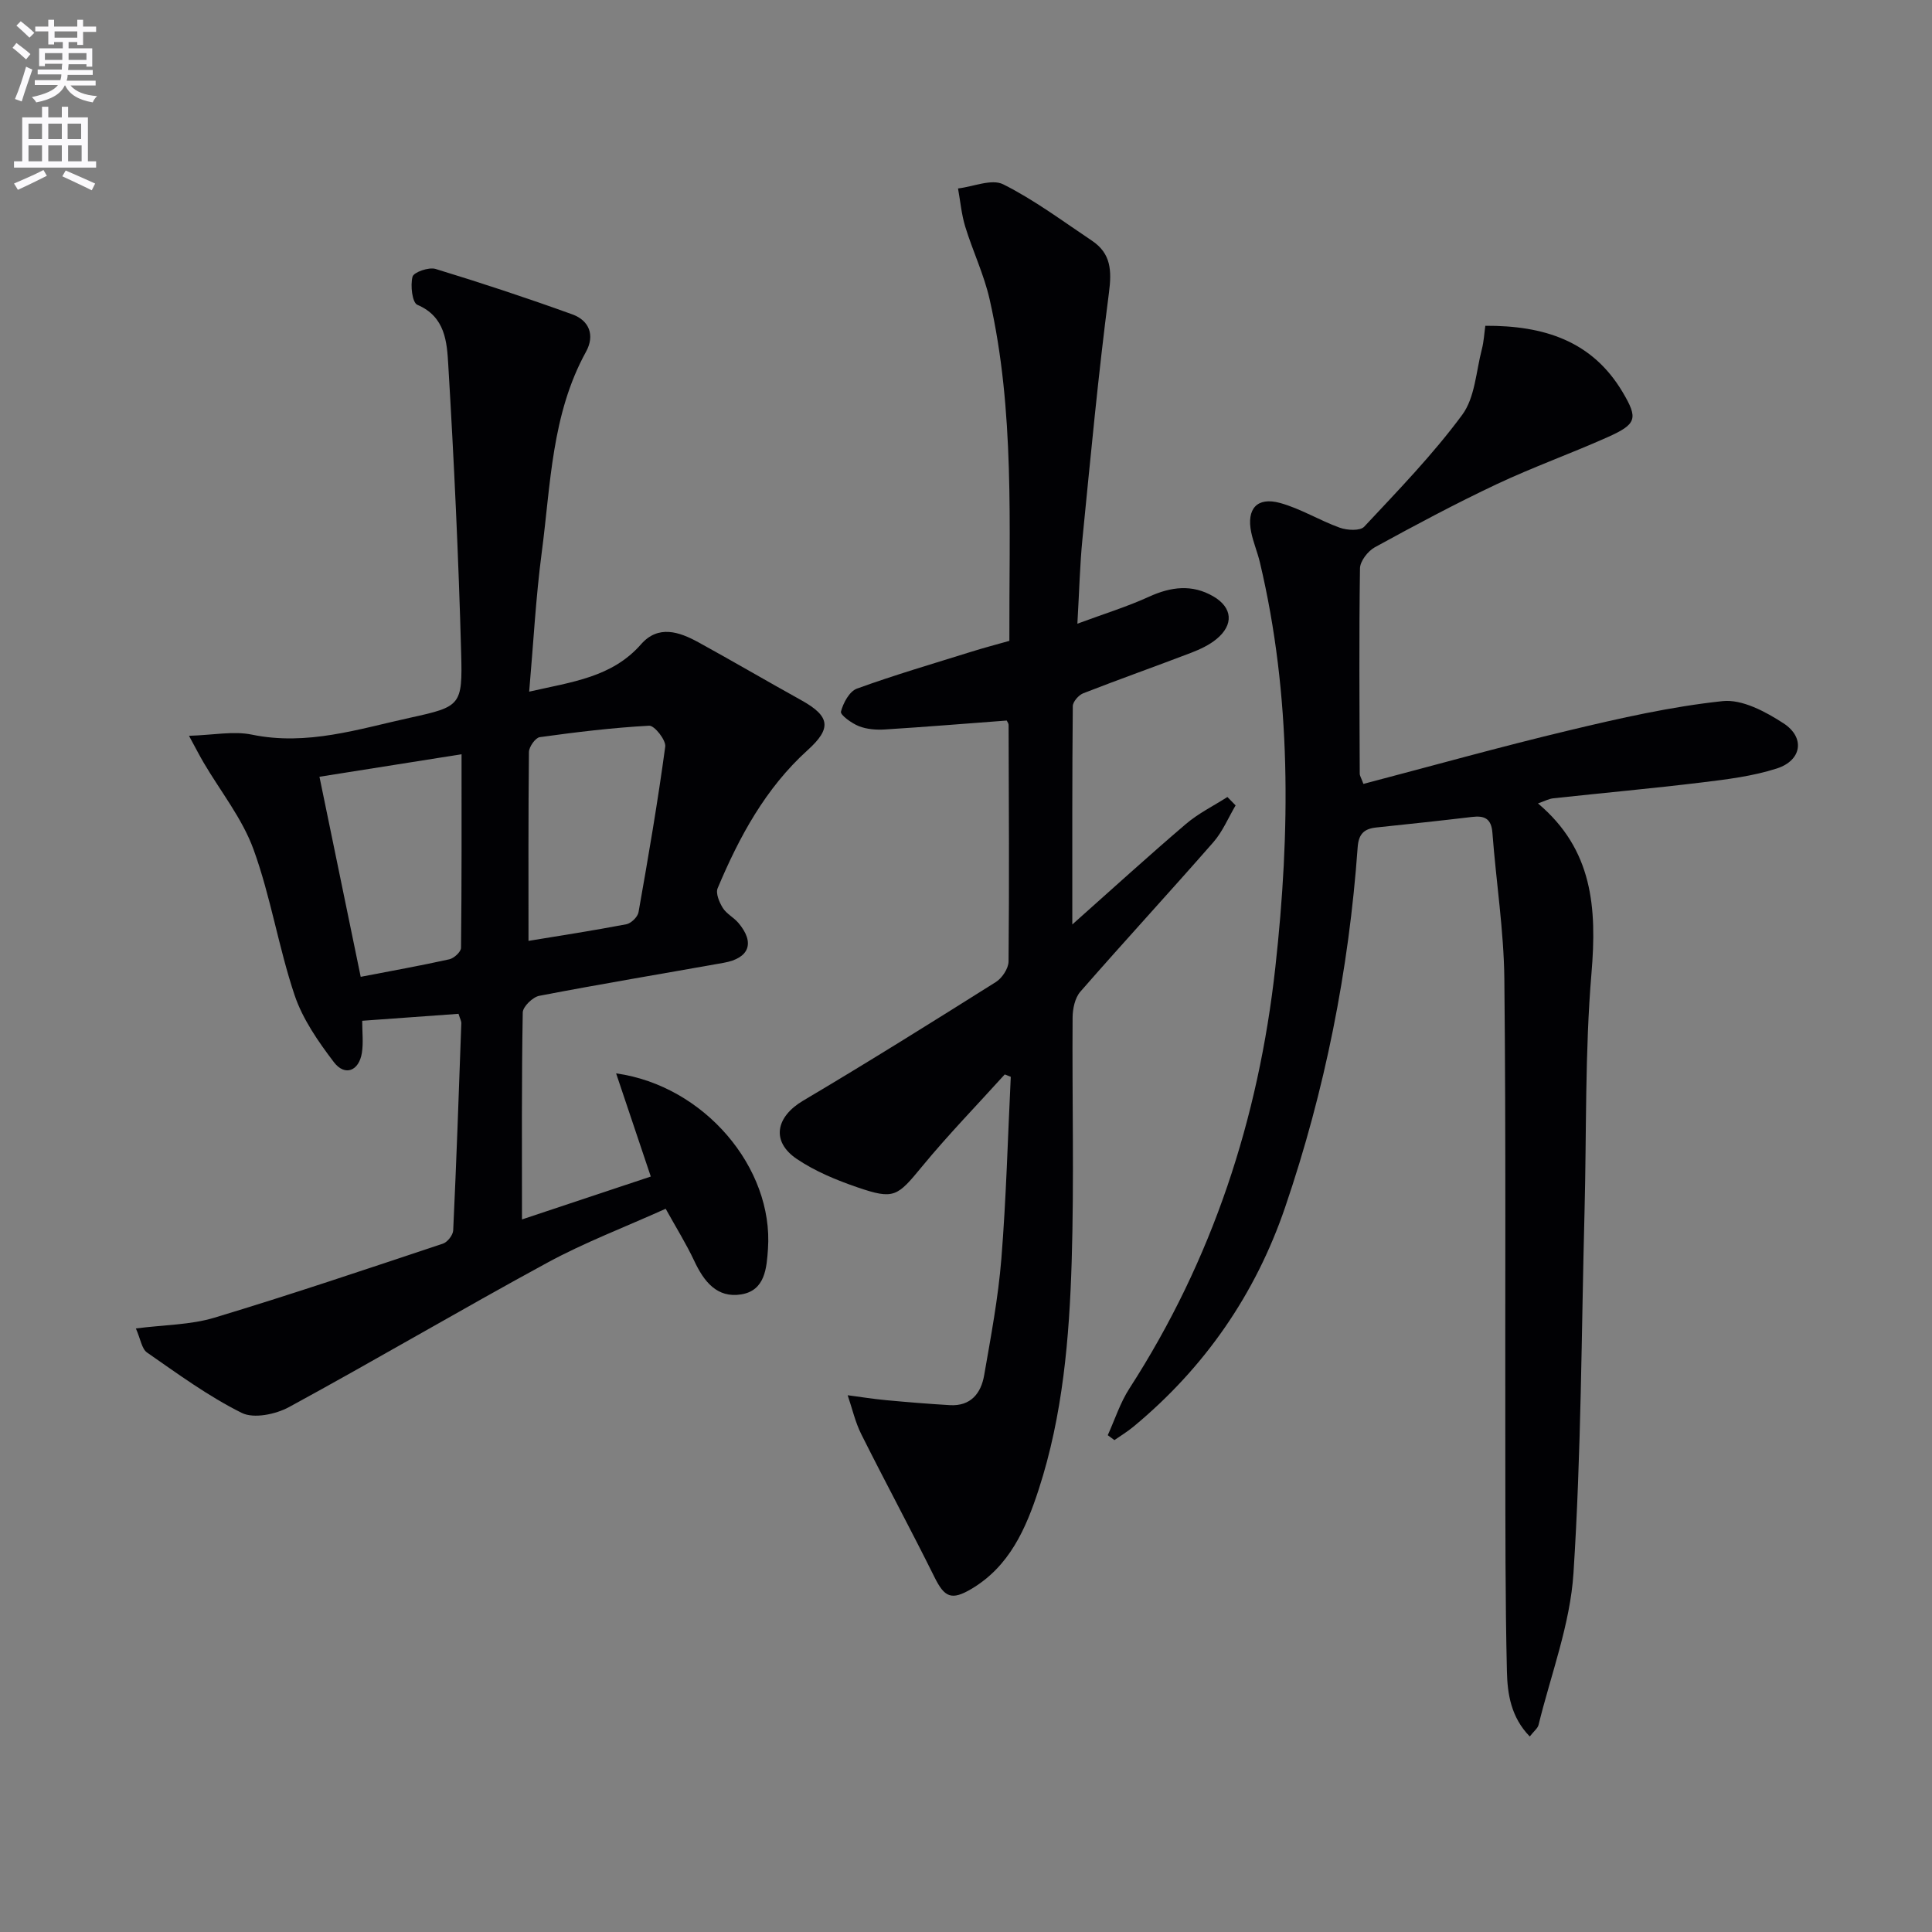
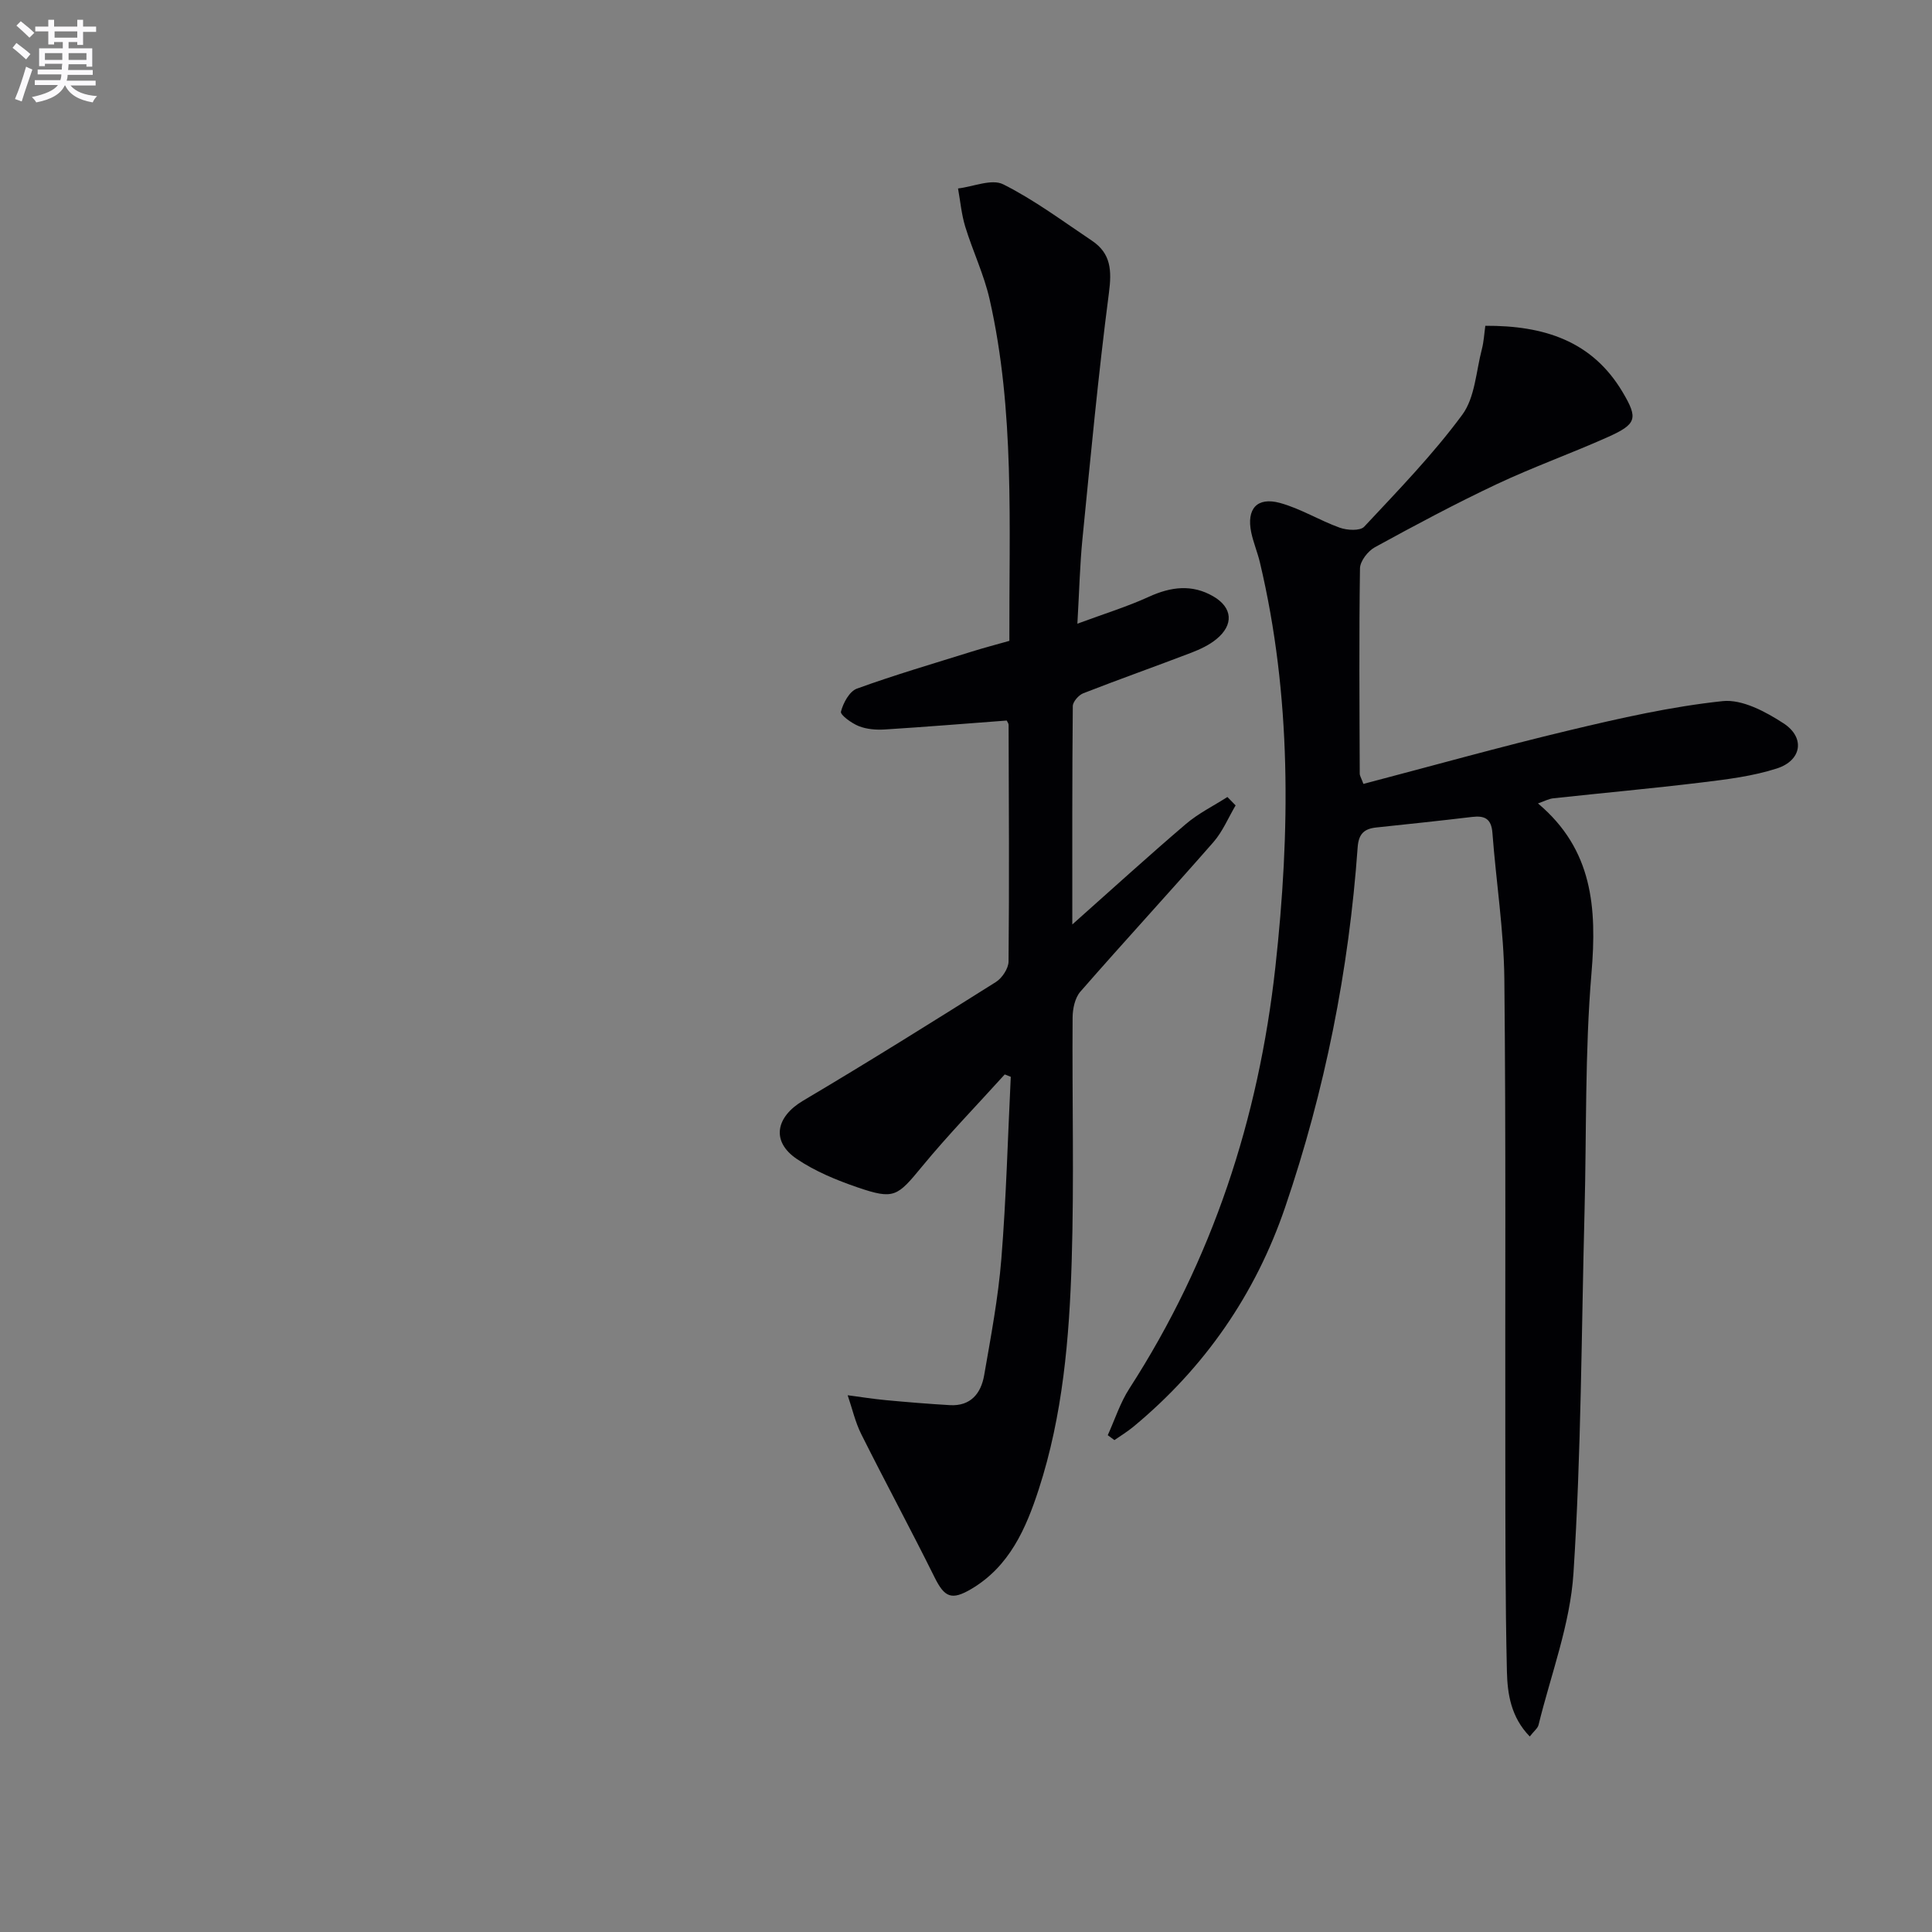
<svg xmlns="http://www.w3.org/2000/svg" enable-background="new 0 0 400 400" viewBox="0 0 400 400">
  <rect x="0" y="0" width="400" height="400" fill="#808080" stroke="none" />
  <path d="m2.6 9.9.8-1c.9.7 1.9 1.4 2.9 2.3l-.9 1.1c-1.1-1-2-1.8-2.8-2.4zm.5 10.6c.9-2.1 1.6-4.3 2.3-6.7.4.2.8.4 1.3.6-.7 2.1-1.5 4.3-2.2 6.6zm.3-15.2.9-.9c1 .8 2 1.6 2.8 2.4l-1 1c-.9-.9-1.8-1.7-2.7-2.5zm12.6-1.2h1.2v1.4h2.7v1.1h-2.7v2.7h-1.2v-.6h-1.8v1.3h4.9v3.8h-1.2v-.5h-3.7c0 .4-.1.9-.1 1.2h5.1v1h-5.2c0 .5-.1.9-.2 1.2h6v1h-5.2c1.1 1.3 2.9 2 5.5 2.2-.4.4-.7.8-.9 1.3-2.9-.5-4.8-1.6-5.7-3.5h-.1c-.8 1.7-2.7 2.9-5.9 3.5-.2-.4-.6-.8-.9-1.1 2.8-.6 4.6-1.4 5.4-2.5h-4.8v-1h5.3c.1-.3.2-.7.2-1.2h-4.9v-1h5c0-.4 0-.8.1-1.2h-3.6v.5h-1.2v-3.7h4.9v-1.3h-1.8v.5h-1.2v-2.7h-2.7v-1h2.7v-1.4h1.2v1.4h4.8zm-6.7 8.3h3.6c0-.4 0-.9 0-1.4h-3.6zm1.9-4.6h4.8v-1.3h-4.7v1.3zm6.7 3.2h-3.7v1.4h3.7z" fill="#fbfafc" />
-   <path d="m8.7 22.1h1.3v2.2h2.8v-2.2h1.3v2.2h4.1v9.1h1.7v1.3h-17v-1.3h1.7v-9.1h4.1zm.3 13.1.7 1.2c-1.8.9-3.8 1.9-6 2.9-.2-.4-.5-.8-.8-1.3 2.3-1 4.4-1.9 6.1-2.8zm-3.1-6.4h2.8v-3.2h-2.8zm0 4.6h2.8v-3.3h-2.8zm4.1-4.6h2.8v-3.2h-2.8zm0 4.6h2.8v-3.3h-2.8zm3.6 1.9c2.1.9 4.1 1.8 6.1 2.7l-.7 1.4c-2.2-1.1-4.2-2-6.1-2.9zm3.2-9.7h-2.8v3.2h2.8zm-2.7 7.8h2.8v-3.3h-2.8z" fill="#fbfafc" />
  <g fill="#010104">
-     <path d="m108.07 252.47c9.32-3.1 17.79-5.92 26.67-8.88-2.41-7.16-4.72-14.02-7.18-21.36 18.28 2.56 32.6 19.57 31.44 36.33-.27 3.88-.55 8.62-5.53 9.43-5.03.82-7.74-2.68-9.73-6.93-1.66-3.54-3.75-6.88-5.92-10.8-8.56 3.86-16.8 6.98-24.47 11.15-17.95 9.75-35.55 20.14-53.49 29.9-2.77 1.51-7.32 2.46-9.82 1.21-6.9-3.43-13.22-8.07-19.59-12.49-1.11-.77-1.35-2.81-2.32-4.99 5.91-.76 11.32-.73 16.27-2.23 15.86-4.78 31.57-10.09 47.29-15.32.95-.31 2.1-1.78 2.14-2.76.67-14.28 1.17-28.57 1.68-42.86.02-.46-.26-.94-.58-1.97-6.48.47-13.02.94-19.94 1.44 0 2.36.26 4.53-.06 6.61-.59 3.8-3.53 4.95-5.81 1.95-3.23-4.25-6.45-8.88-8.13-13.87-3.32-9.89-4.94-20.36-8.49-30.14-2.32-6.4-6.82-12.01-10.33-17.98-.82-1.39-1.55-2.83-3.04-5.57 5.03-.15 9.21-1.03 13.03-.24 11.43 2.36 22.09-1.17 32.88-3.53 10.34-2.27 10.73-2.54 10.44-13.29-.54-19.92-1.48-39.84-2.67-59.73-.28-4.69-.58-9.97-6.4-12.44-1.06-.45-1.48-4.01-1-5.82.25-.94 3.37-2.03 4.76-1.61 9.52 2.9 18.97 6.03 28.33 9.41 3.51 1.27 4.7 4.34 2.82 7.75-7.14 12.96-7.3 27.46-9.16 41.54-1.23 9.33-1.72 18.77-2.6 28.82 8.9-2.03 17.15-2.96 23.16-9.81 3.56-4.06 7.89-2.6 11.86-.42 7.13 3.91 14.15 8.03 21.26 11.97 6.07 3.36 6.37 5.85 1.37 10.37-8.71 7.87-14.16 17.95-18.63 28.59-.44 1.05.34 2.91 1.07 4.08.76 1.22 2.26 1.96 3.22 3.09 3.48 4.11 2.3 7.32-3.05 8.27-12.72 2.27-25.47 4.39-38.16 6.83-1.37.26-3.41 2.25-3.43 3.46-.25 13.99-.16 27.98-.16 42.84zm1.35-57.67c6.25-1.03 13.27-2.11 20.25-3.44 1-.19 2.36-1.52 2.53-2.5 2.02-11.4 3.98-22.81 5.53-34.28.18-1.34-2.23-4.39-3.32-4.33-7.58.41-15.14 1.33-22.66 2.37-.9.13-2.22 2-2.24 3.07-.14 12.94-.09 25.88-.09 39.11zm-34.74 7.44c6.42-1.24 12.42-2.31 18.36-3.63.97-.22 2.4-1.54 2.41-2.37.15-13.27.11-26.54.11-40.08-10.1 1.6-19.66 3.11-29.42 4.66 2.82 13.71 5.66 27.47 8.54 41.42z" />
    <path d="m229.35 297.14c1.47-3.24 2.57-6.71 4.48-9.67 17.19-26.63 26.75-55.84 30.22-87.23 3.1-28.11 3.38-56.08-3.2-83.8-.5-2.1-1.36-4.12-1.8-6.23-1-4.86 1.2-7.38 5.96-6.08 4.27 1.17 8.18 3.62 12.39 5.13 1.52.54 4.2.69 5.04-.21 7.01-7.5 14.22-14.93 20.3-23.17 2.65-3.59 2.86-9 4.07-13.61.4-1.54.48-3.17.71-4.82 12.12-.06 22.12 3.11 28.43 13.74 3.23 5.45 2.94 6.61-3.09 9.31-7.58 3.39-15.43 6.19-22.93 9.72-8.57 4.04-16.95 8.52-25.26 13.07-1.45.79-3.08 2.88-3.1 4.39-.21 14.16-.1 28.33-.05 42.49 0 .45.31.9.76 2.13 14.22-3.73 28.38-7.7 42.68-11.11 10.46-2.5 21.03-4.9 31.69-6.03 4.04-.43 8.89 2.18 12.6 4.59 4.53 2.94 3.8 7.68-1.36 9.35-4.99 1.61-10.33 2.26-15.58 2.9-10.22 1.24-20.48 2.17-30.72 3.28-.93.1-1.81.59-3.17 1.06 11.38 9.56 12.21 21.67 11.08 35.13-1.38 16.39-1.01 32.93-1.44 49.4-.65 24.95-.68 49.95-2.29 74.84-.68 10.58-4.67 20.96-7.23 31.41-.17.71-.94 1.27-1.82 2.4-3.9-4-4.62-8.82-4.73-13.45-.35-14.95-.31-29.92-.33-44.88-.06-32.83.14-65.65-.2-98.48-.11-10.1-1.71-20.17-2.47-30.27-.22-2.94-1.6-3.62-4.23-3.3-6.59.79-13.2 1.48-19.8 2.18-2.49.26-3.67 1.29-3.87 4.09-1.82 25.47-6.77 50.36-15.01 74.52-6.15 18.03-16.67 33.23-31.39 45.43-1.24 1.03-2.63 1.87-3.96 2.8-.45-.35-.92-.68-1.38-1.02z" />
    <path d="m208.98 132.68c-.08-24.07 1.15-47.6-4.09-70.71-1.16-5.13-3.5-9.99-5.05-15.05-.78-2.55-1.01-5.26-1.49-7.9 3.16-.37 6.97-2.05 9.35-.86 6.45 3.23 12.33 7.63 18.37 11.67 3.96 2.65 4.13 6.19 3.52 10.82-2.21 16.96-3.8 34-5.49 51.02-.52 5.27-.64 10.57-1.04 17.46 5.54-2.05 10.31-3.52 14.82-5.58 4.55-2.08 8.93-2.63 13.32-.08 4.01 2.33 4.27 5.89.64 8.86-1.5 1.23-3.37 2.1-5.2 2.81-7.43 2.84-14.94 5.5-22.35 8.39-.96.37-2.17 1.75-2.18 2.67-.14 14.6-.1 29.21-.1 45.2 8.45-7.51 15.88-14.29 23.54-20.82 2.57-2.19 5.7-3.73 8.57-5.57.57.58 1.13 1.16 1.7 1.74-1.51 2.55-2.68 5.41-4.6 7.61-9.09 10.39-18.46 20.55-27.54 30.95-1.13 1.29-1.6 3.55-1.61 5.37-.12 16.83.33 33.67-.19 50.49-.49 15.93-1.84 31.86-6.82 47.18-2.65 8.15-6.06 15.93-13.91 20.6-4.16 2.47-5.6 1.76-7.66-2.39-4.93-9.93-10.2-19.69-15.16-29.6-1.27-2.53-1.9-5.38-2.83-8.09 2.65.35 5.29.77 7.95 1.02 4.4.41 8.8.77 13.21 1.03 4.31.25 6.45-2.44 7.1-6.19 1.39-8 2.91-16.02 3.56-24.1 1.01-12.53 1.33-25.12 1.95-37.69-.42-.16-.84-.33-1.25-.49-5.72 6.33-11.68 12.46-17.1 19.04-5.15 6.25-5.78 6.94-13.38 4.34-4.35-1.49-8.75-3.31-12.54-5.86-5.41-3.64-4.38-8.74 1.28-12.09 13.44-7.96 26.68-16.24 39.9-24.56 1.29-.81 2.61-2.8 2.63-4.25.16-16.33.06-32.66.01-48.99 0-.3-.25-.6-.39-.9-8.41.63-16.82 1.32-25.24 1.85-1.79.11-3.74-.04-5.38-.69-1.49-.59-3.88-2.33-3.7-3 .46-1.8 1.76-4.21 3.31-4.77 7.8-2.83 15.77-5.16 23.7-7.64 2.52-.79 5.07-1.46 7.86-2.25z" />
  </g>
</svg>